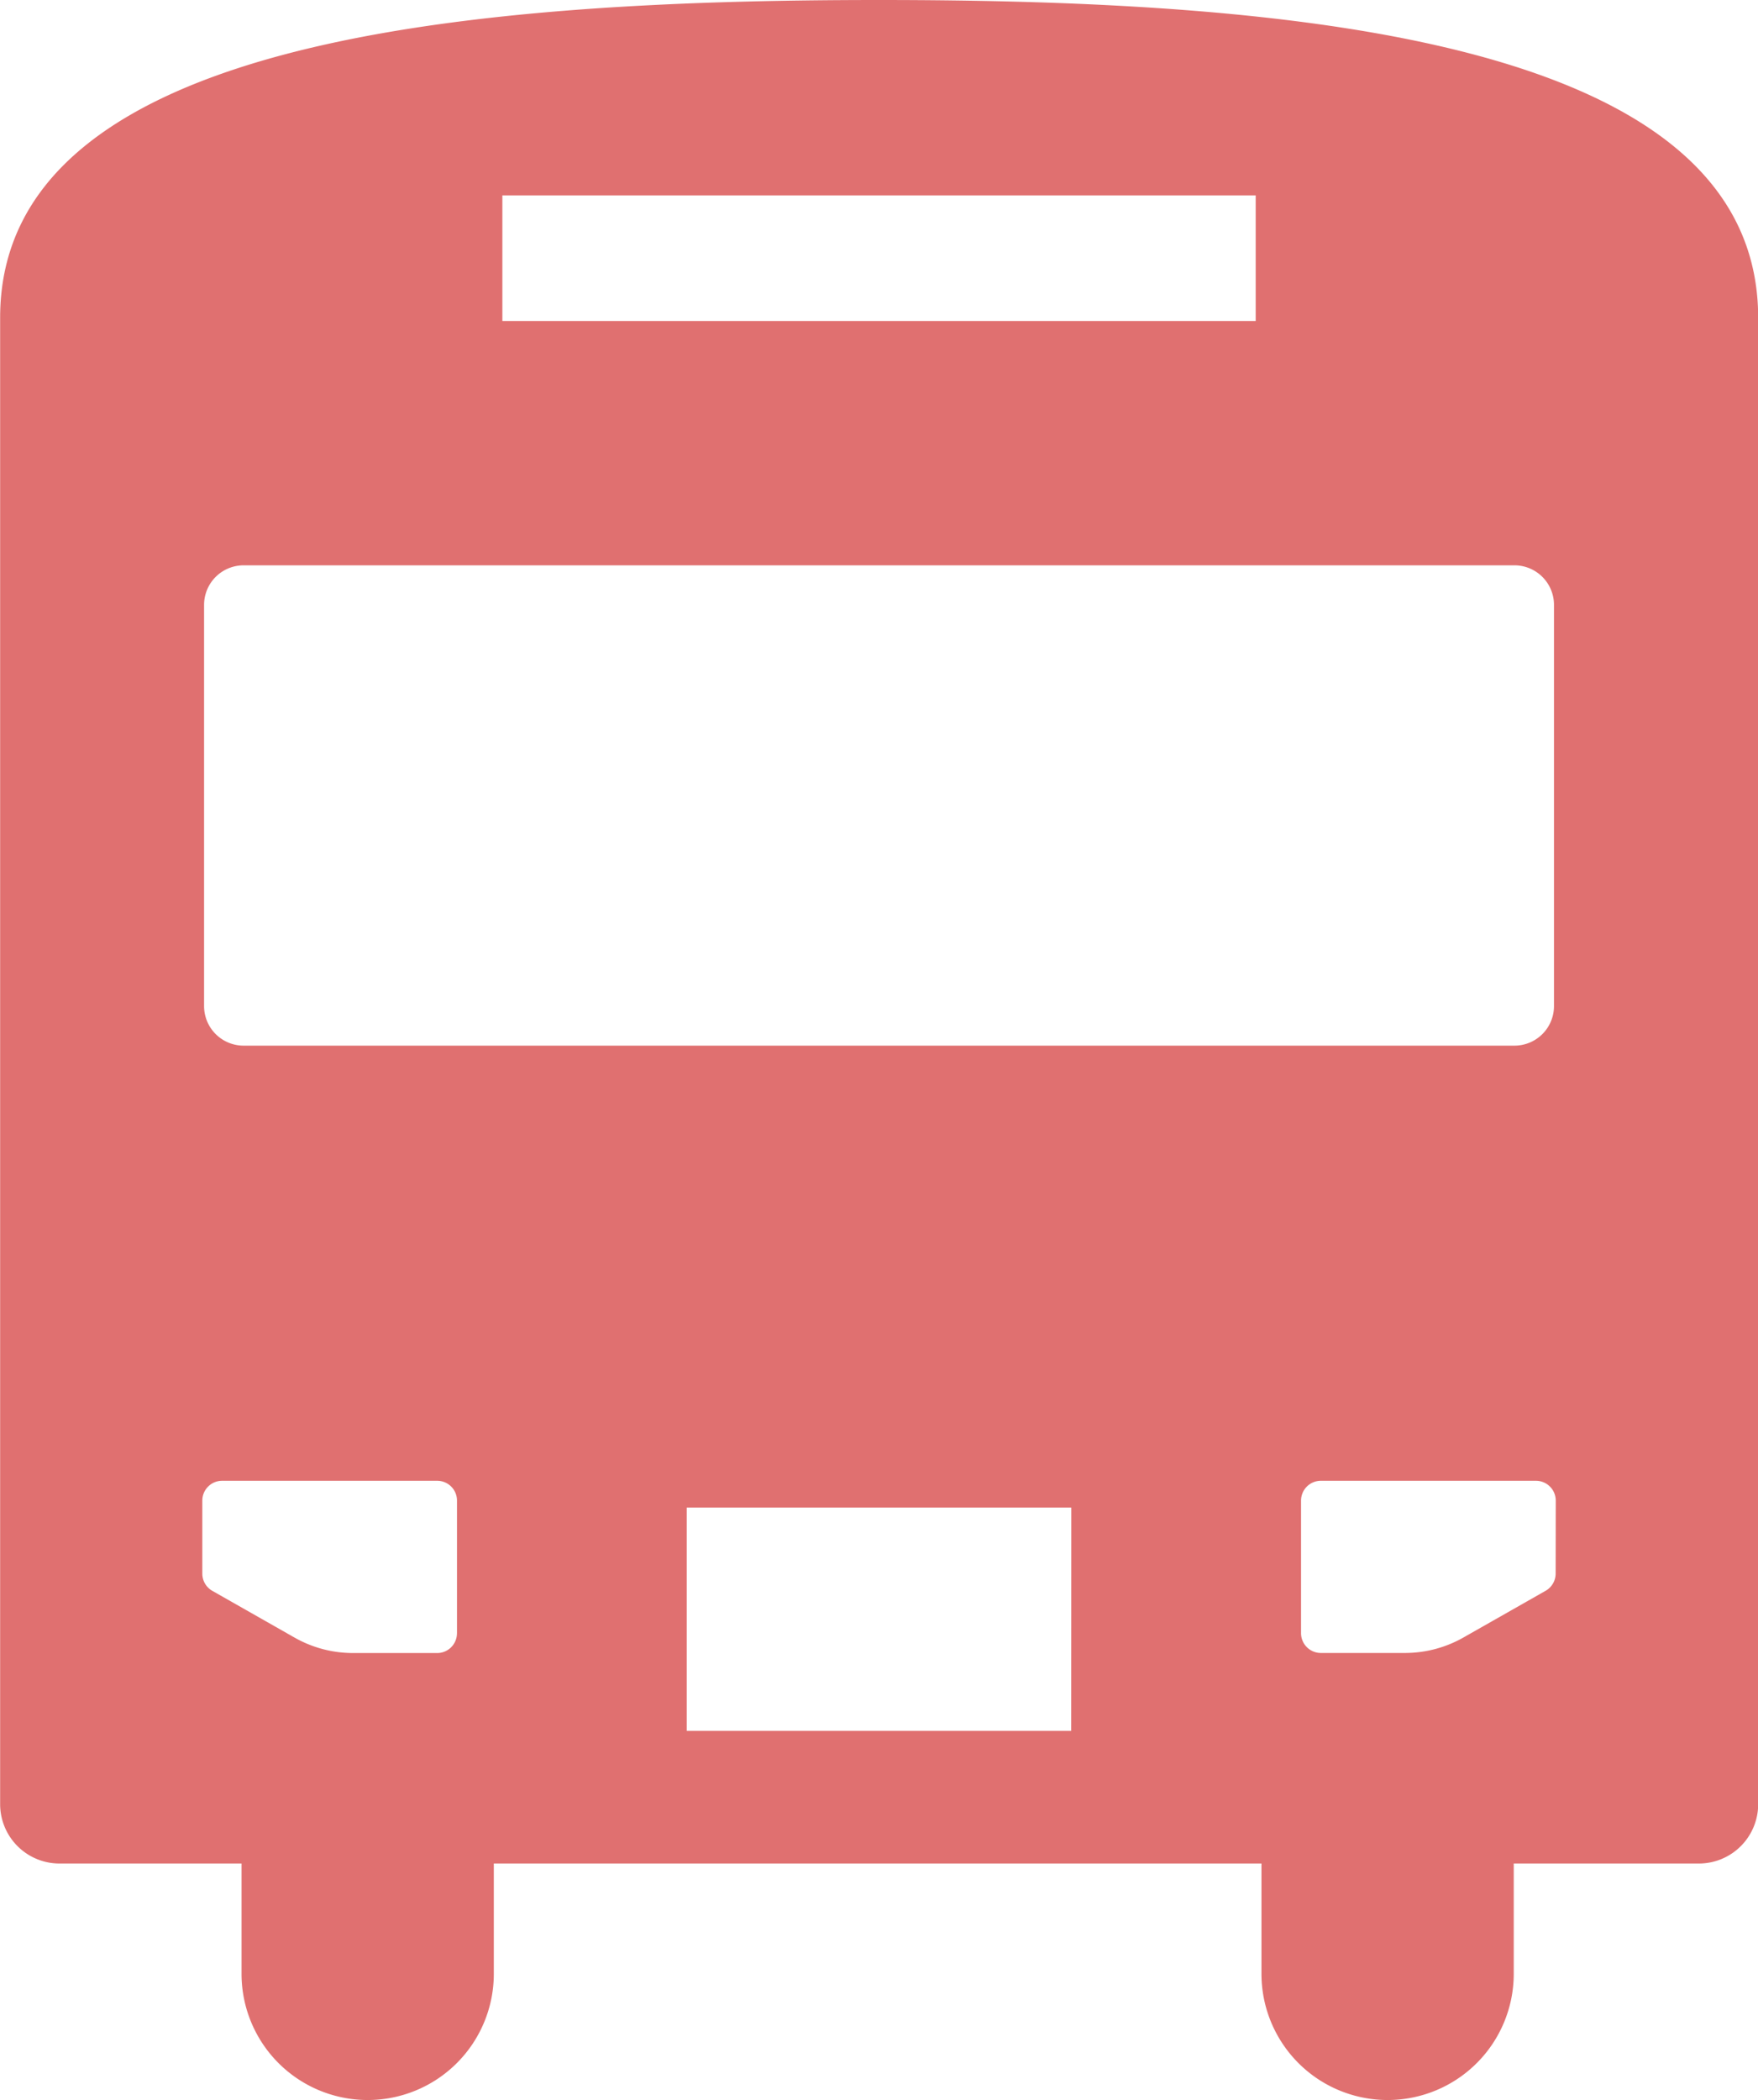
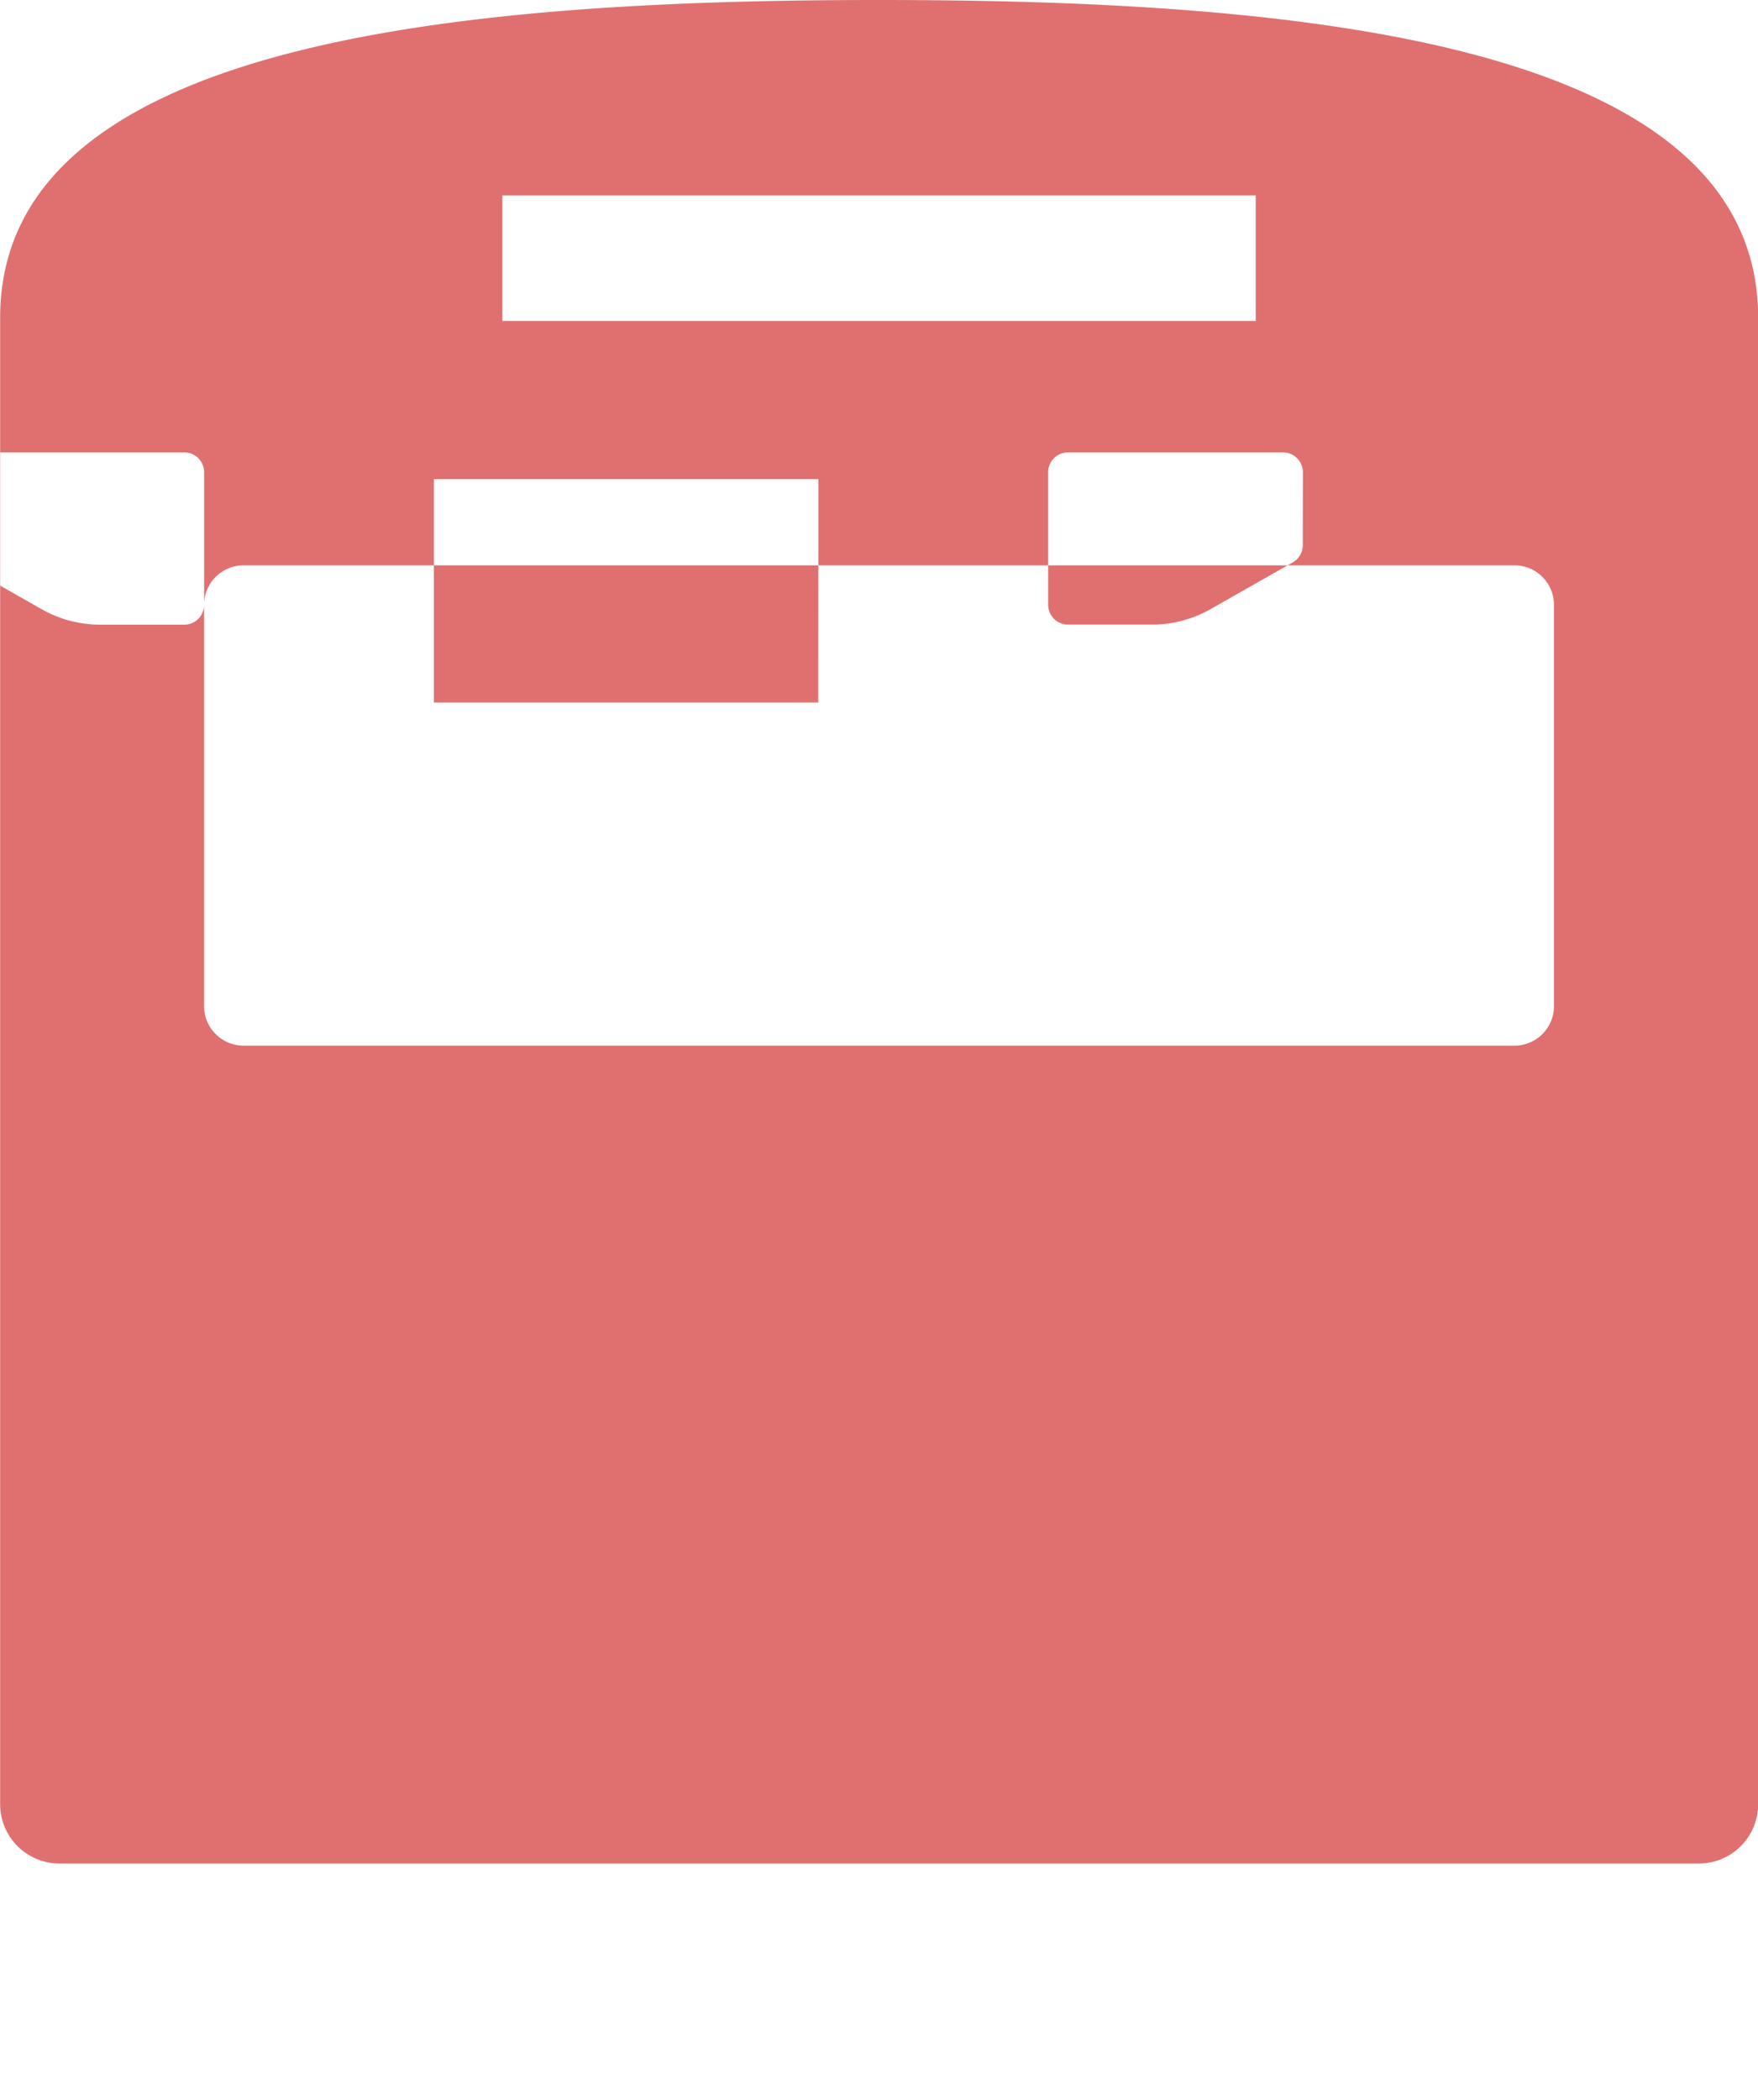
<svg xmlns="http://www.w3.org/2000/svg" viewBox="0 0 51.806 61.857">
  <g fill="#e07070">
-     <path d="m64.69 0c-12.343 0-25.9 1.2-25.9 9.358v43.784a1.749 1.749 0 0 0 1.749 1.749h48.31a1.748 1.748 0 0 0 1.748-1.749v-43.784c-.005-8.158-13.564-9.358-25.907-9.358zm-11.1 5.755h22.2v3.7h-22.2zm-8.79 12.062a1.165 1.165 0 0 1 1.165-1.165h37.45a1.165 1.165 0 0 1 1.165 1.165v11.821a1.165 1.165 0 0 1 -1.165 1.162h-37.45a1.165 1.165 0 0 1 -1.165-1.162zm7.452 30.291a.583.583 0 0 1 -.583.583h-2.479a3.49 3.49 0 0 1 -1.727-.457l-2.42-1.375a.585.585 0 0 1 -.295-.507v-2.152a.584.584 0 0 1 .583-.583h6.339a.583.583 0 0 1 .583.583v3.908zm18.1 2.876h-11.328v-6.579h11.331zm14.277-4.634a.585.585 0 0 1 -.295.507l-2.42 1.375a3.492 3.492 0 0 1 -1.728.457h-2.476a.584.584 0 0 1 -.584-.583v-3.906a.584.584 0 0 1 .584-.583h6.339a.584.584 0 0 1 .583.583z" transform="translate(-38.786)" />
-     <path d="m405.938 389.779a3.717 3.717 0 0 0 7.434 0v-3.514h-7.434z" transform="translate(-368.764 -331.639)" />
-     <path d="m405.938 389.779a3.717 3.717 0 0 0 7.434 0v-3.514h-7.434z" transform="translate(-398.82 -331.639)" />
+     <path d="m64.69 0c-12.343 0-25.9 1.2-25.9 9.358v43.784a1.749 1.749 0 0 0 1.749 1.749h48.31a1.748 1.748 0 0 0 1.748-1.749v-43.784c-.005-8.158-13.564-9.358-25.907-9.358zm-11.1 5.755h22.2v3.7h-22.2zm-8.79 12.062a1.165 1.165 0 0 1 1.165-1.165h37.45a1.165 1.165 0 0 1 1.165 1.165v11.821a1.165 1.165 0 0 1 -1.165 1.162h-37.45a1.165 1.165 0 0 1 -1.165-1.162za.583.583 0 0 1 -.583.583h-2.479a3.49 3.49 0 0 1 -1.727-.457l-2.42-1.375a.585.585 0 0 1 -.295-.507v-2.152a.584.584 0 0 1 .583-.583h6.339a.583.583 0 0 1 .583.583v3.908zm18.1 2.876h-11.328v-6.579h11.331zm14.277-4.634a.585.585 0 0 1 -.295.507l-2.42 1.375a3.492 3.492 0 0 1 -1.728.457h-2.476a.584.584 0 0 1 -.584-.583v-3.906a.584.584 0 0 1 .584-.583h6.339a.584.584 0 0 1 .583.583z" transform="translate(-38.786)" />
  </g>
</svg>